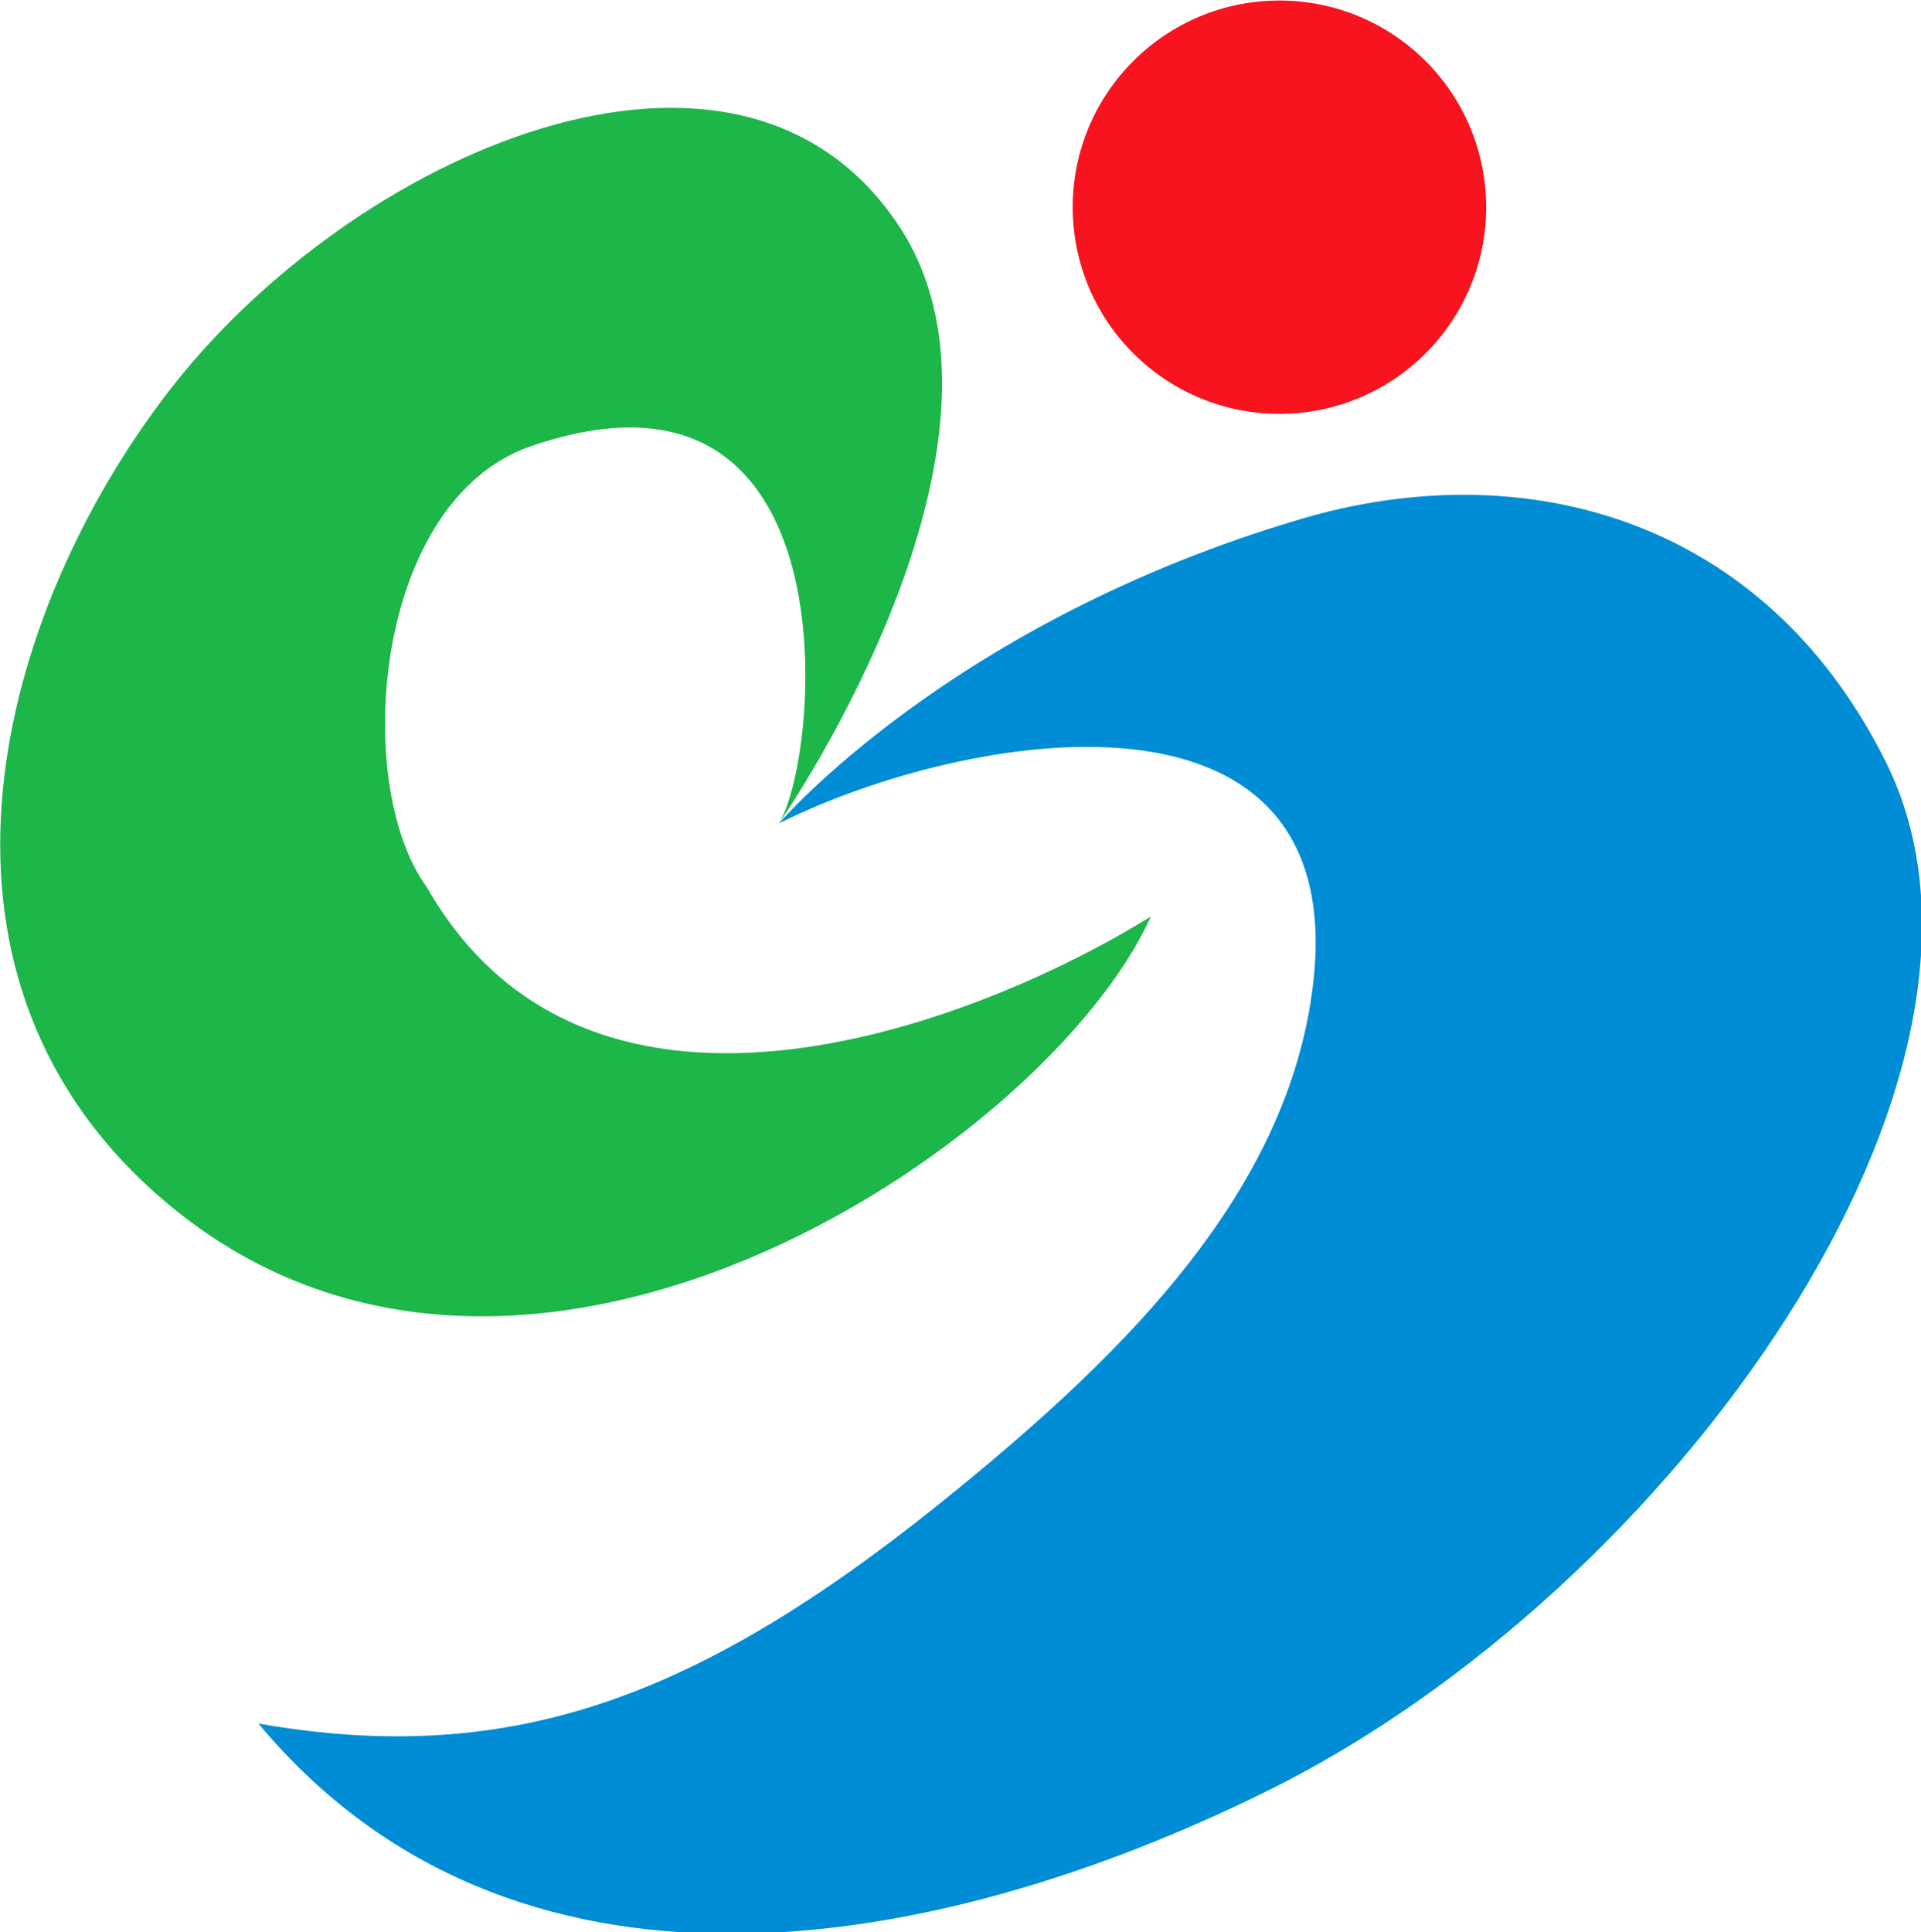
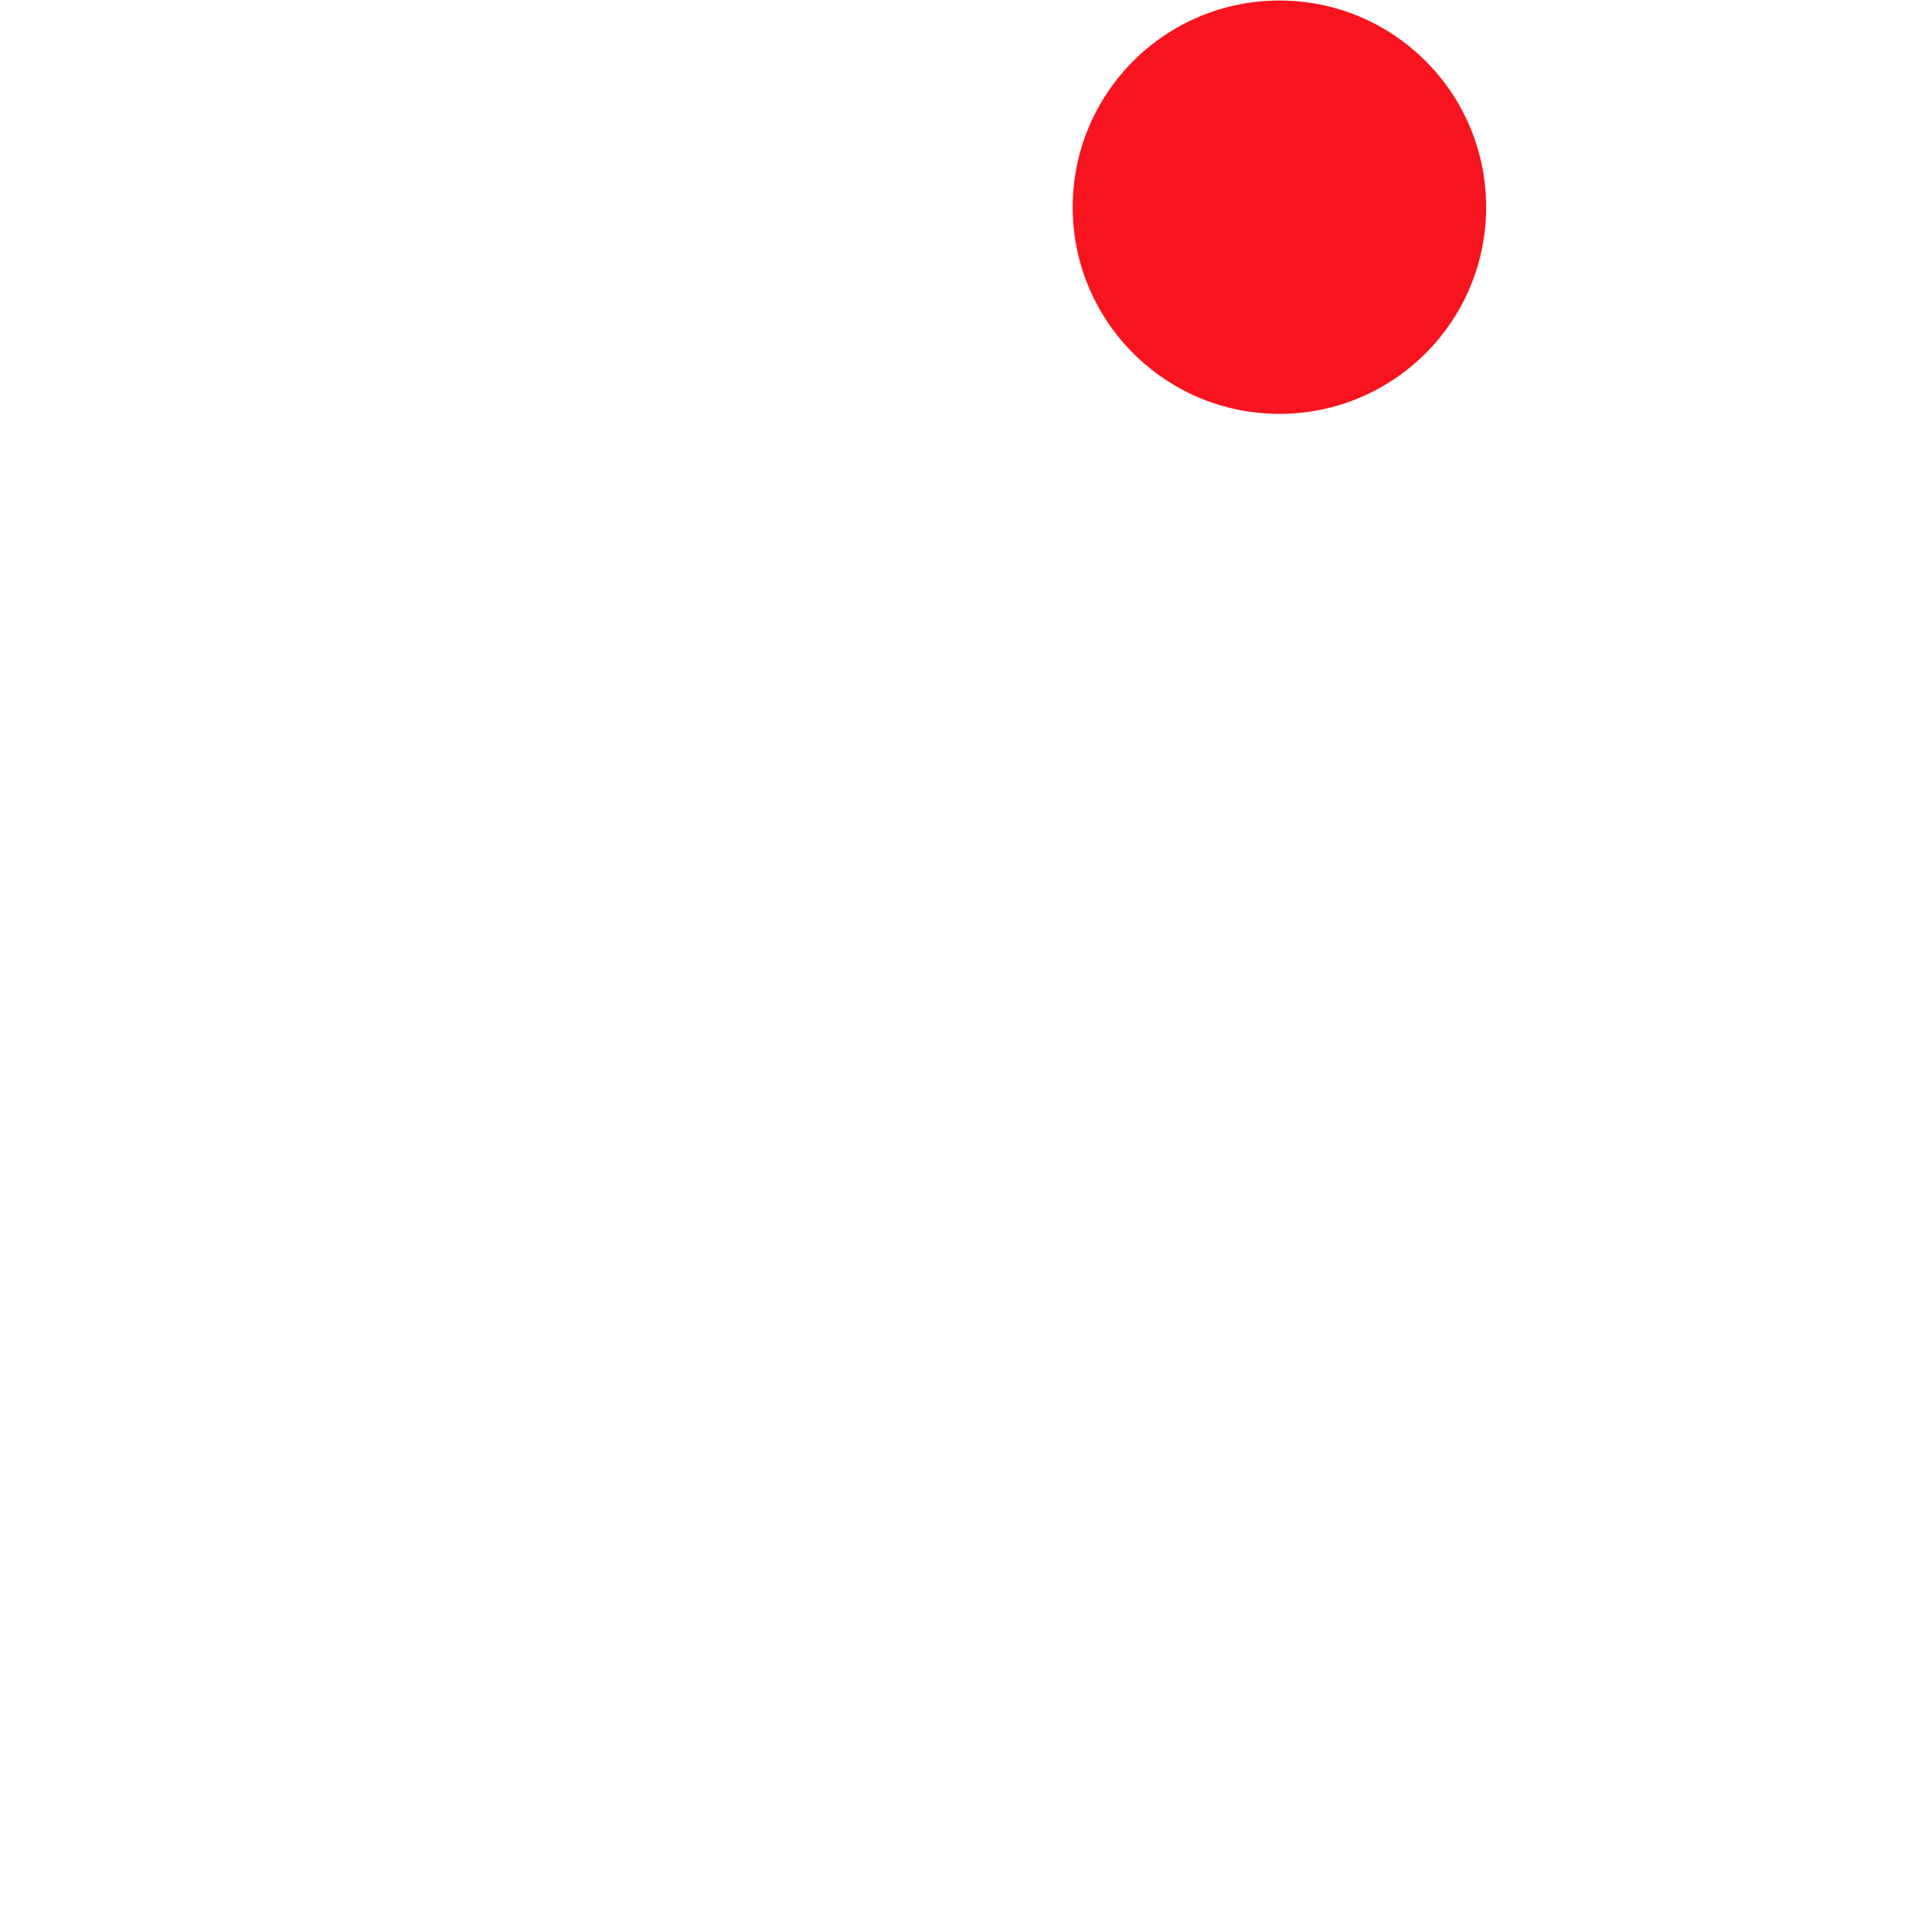
<svg xmlns="http://www.w3.org/2000/svg" xmlns:ns1="http://www.inkscape.org/namespaces/inkscape" xmlns:ns2="http://sodipodi.sourceforge.net/DTD/sodipodi-0.dtd" width="380" height="382.201" id="svg2" version="1.1" ns1:version="0.48.4 r9939" ns2:docname="Symbol of Matsuura Nagasaki.svg">
  <defs id="defs4" />
  <ns2:namedview id="base" pagecolor="#ffffff" bordercolor="#666666" borderopacity="1.0" ns1:pageopacity="0.0" ns1:pageshadow="2" ns1:zoom="1.9440046" ns1:cx="189.99998" ns1:cy="191.10038" ns1:document-units="px" ns1:current-layer="layer1" showgrid="false" ns1:window-width="1280" ns1:window-height="961" ns1:window-x="-4" ns1:window-y="-4" ns1:window-maximized="1" fit-margin-top="0" fit-margin-left="0" fit-margin-right="0" fit-margin-bottom="0" />
  <g ns1:label="レイヤー 1" ns1:groupmode="layer" id="layer1" transform="translate(-91.203,-277.463)">
    <g id="g3767" transform="matrix(1.022,0,0,1.022,-1.968,-14.231)">
      <path transform="matrix(1.018,0,0,1.098,-10.557,-42.661)" d="m 382.49,335.313 c 0,20.118 -17.597,36.428 -39.303,36.428 -21.707,0 -39.304,-16.309 -39.304,-36.428 0,-20.118 17.597,-36.428 39.304,-36.428 21.707,0 39.303,16.309 39.303,36.428 z" ns2:ry="36.427635" ns2:rx="39.303501" ns2:cy="335.31293" ns2:cx="343.18668" id="path2996" style="fill:#f7141e;fill-opacity:1;fill-rule:evenodd;stroke:none" ns2:type="arc" />
-       <path ns2:nodetypes="csssccsc" ns1:connector-curvature="0" id="path2984" d="m 241.9,444.826 c 11.342,-16.72 47.708,-78.356 23.407,-115.464 -31.034,-47.39 -106.116,-14.34 -141.704,32.064 -32.684,42.618 -51.712,111.26 -2.069,155.15 68.341,60.421 172.216,-9.098 192.386,-53.785 -32.322,20.053 -108.061,50.506 -140.152,-5.689 -14.564,-19.95 -10.36,-74.847 20.17,-85.333 63.094,-21.67 55.961,60.421 47.962,73.056 z" style="fill:#1db649;fill-opacity:1;stroke:none" />
-       <path ns2:nodetypes="cssscssc" ns1:connector-curvature="0" id="path2986" d="m 241.958,444.756 c 0,0 33.325,-39.069 101.441,-59.022 41.306,-12.1 88.564,-1.328 112.742,47.062 30.103,60.247 -41.386,160.466 -119.466,199.109 -66.13,32.729 -146.69,45.605 -195.489,-12.929 49.581,8.668 86.314,-5.249 135.498,-45.511 32.258,-26.406 63.851,-57.448 68.619,-97.457 7.374,-61.877 -67.048,-49.354 -103.345,-31.253 z" style="fill:#008dd6;fill-opacity:1;stroke:none" />
    </g>
  </g>
</svg>